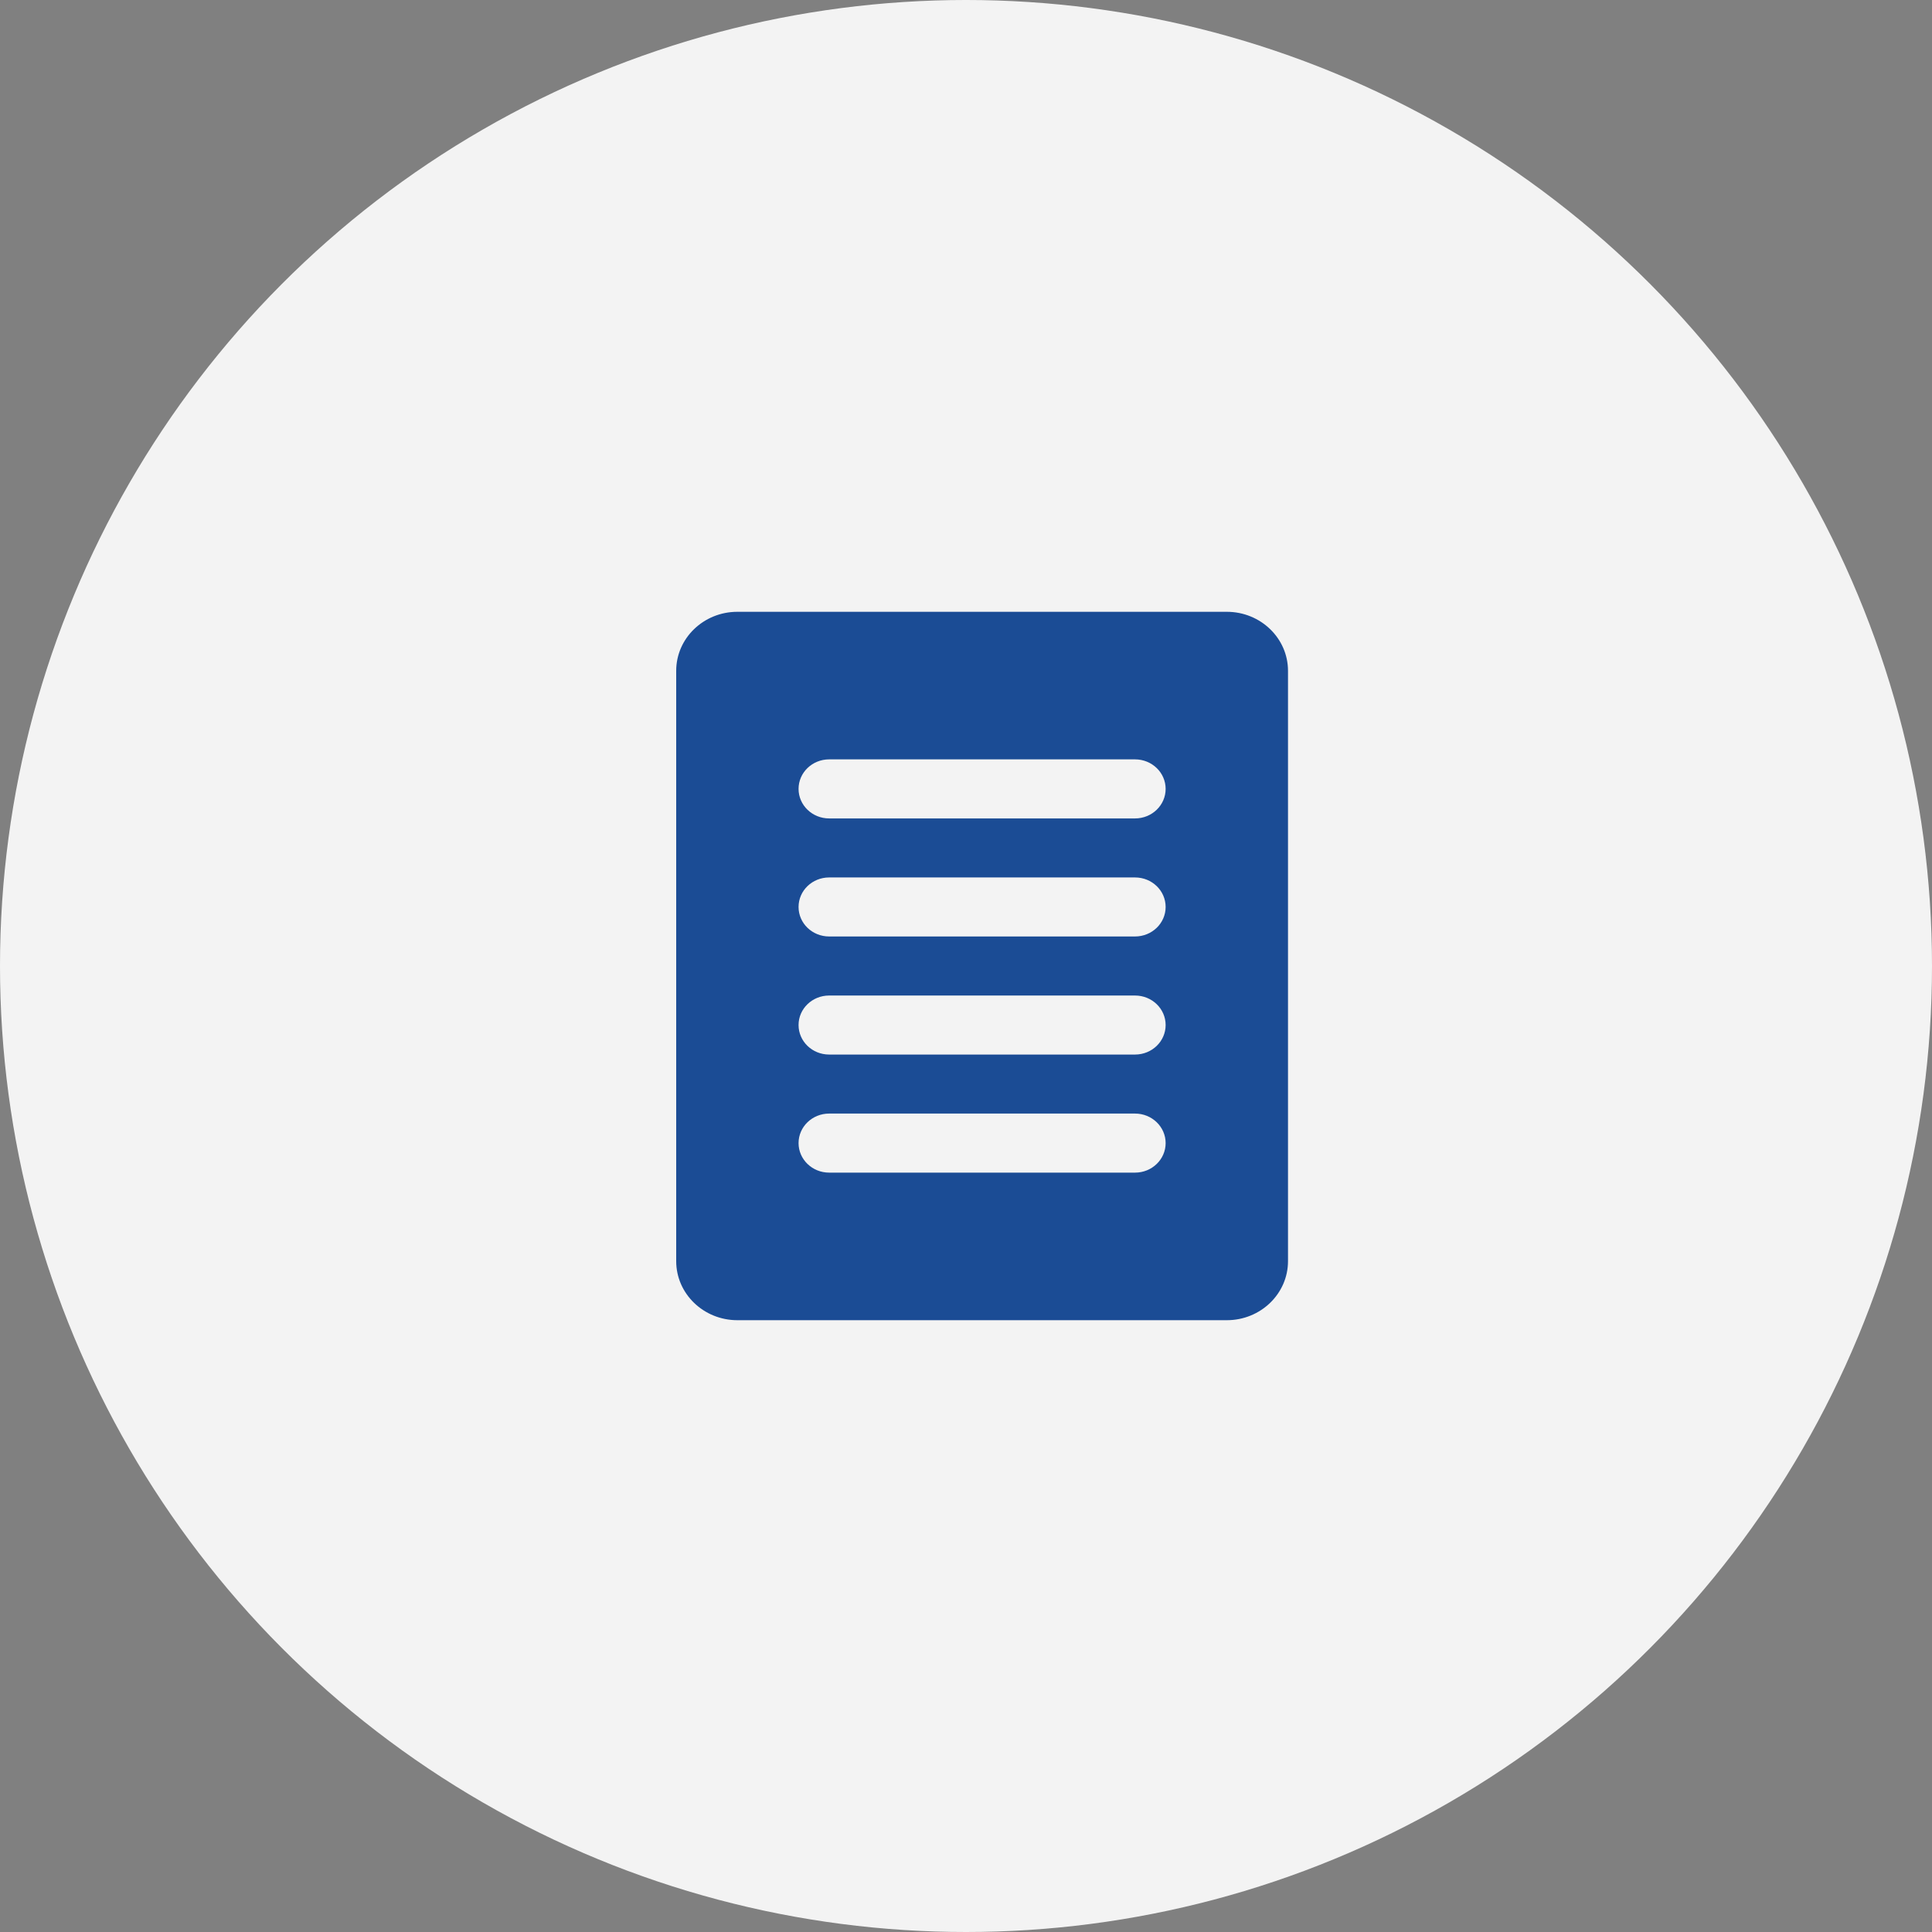
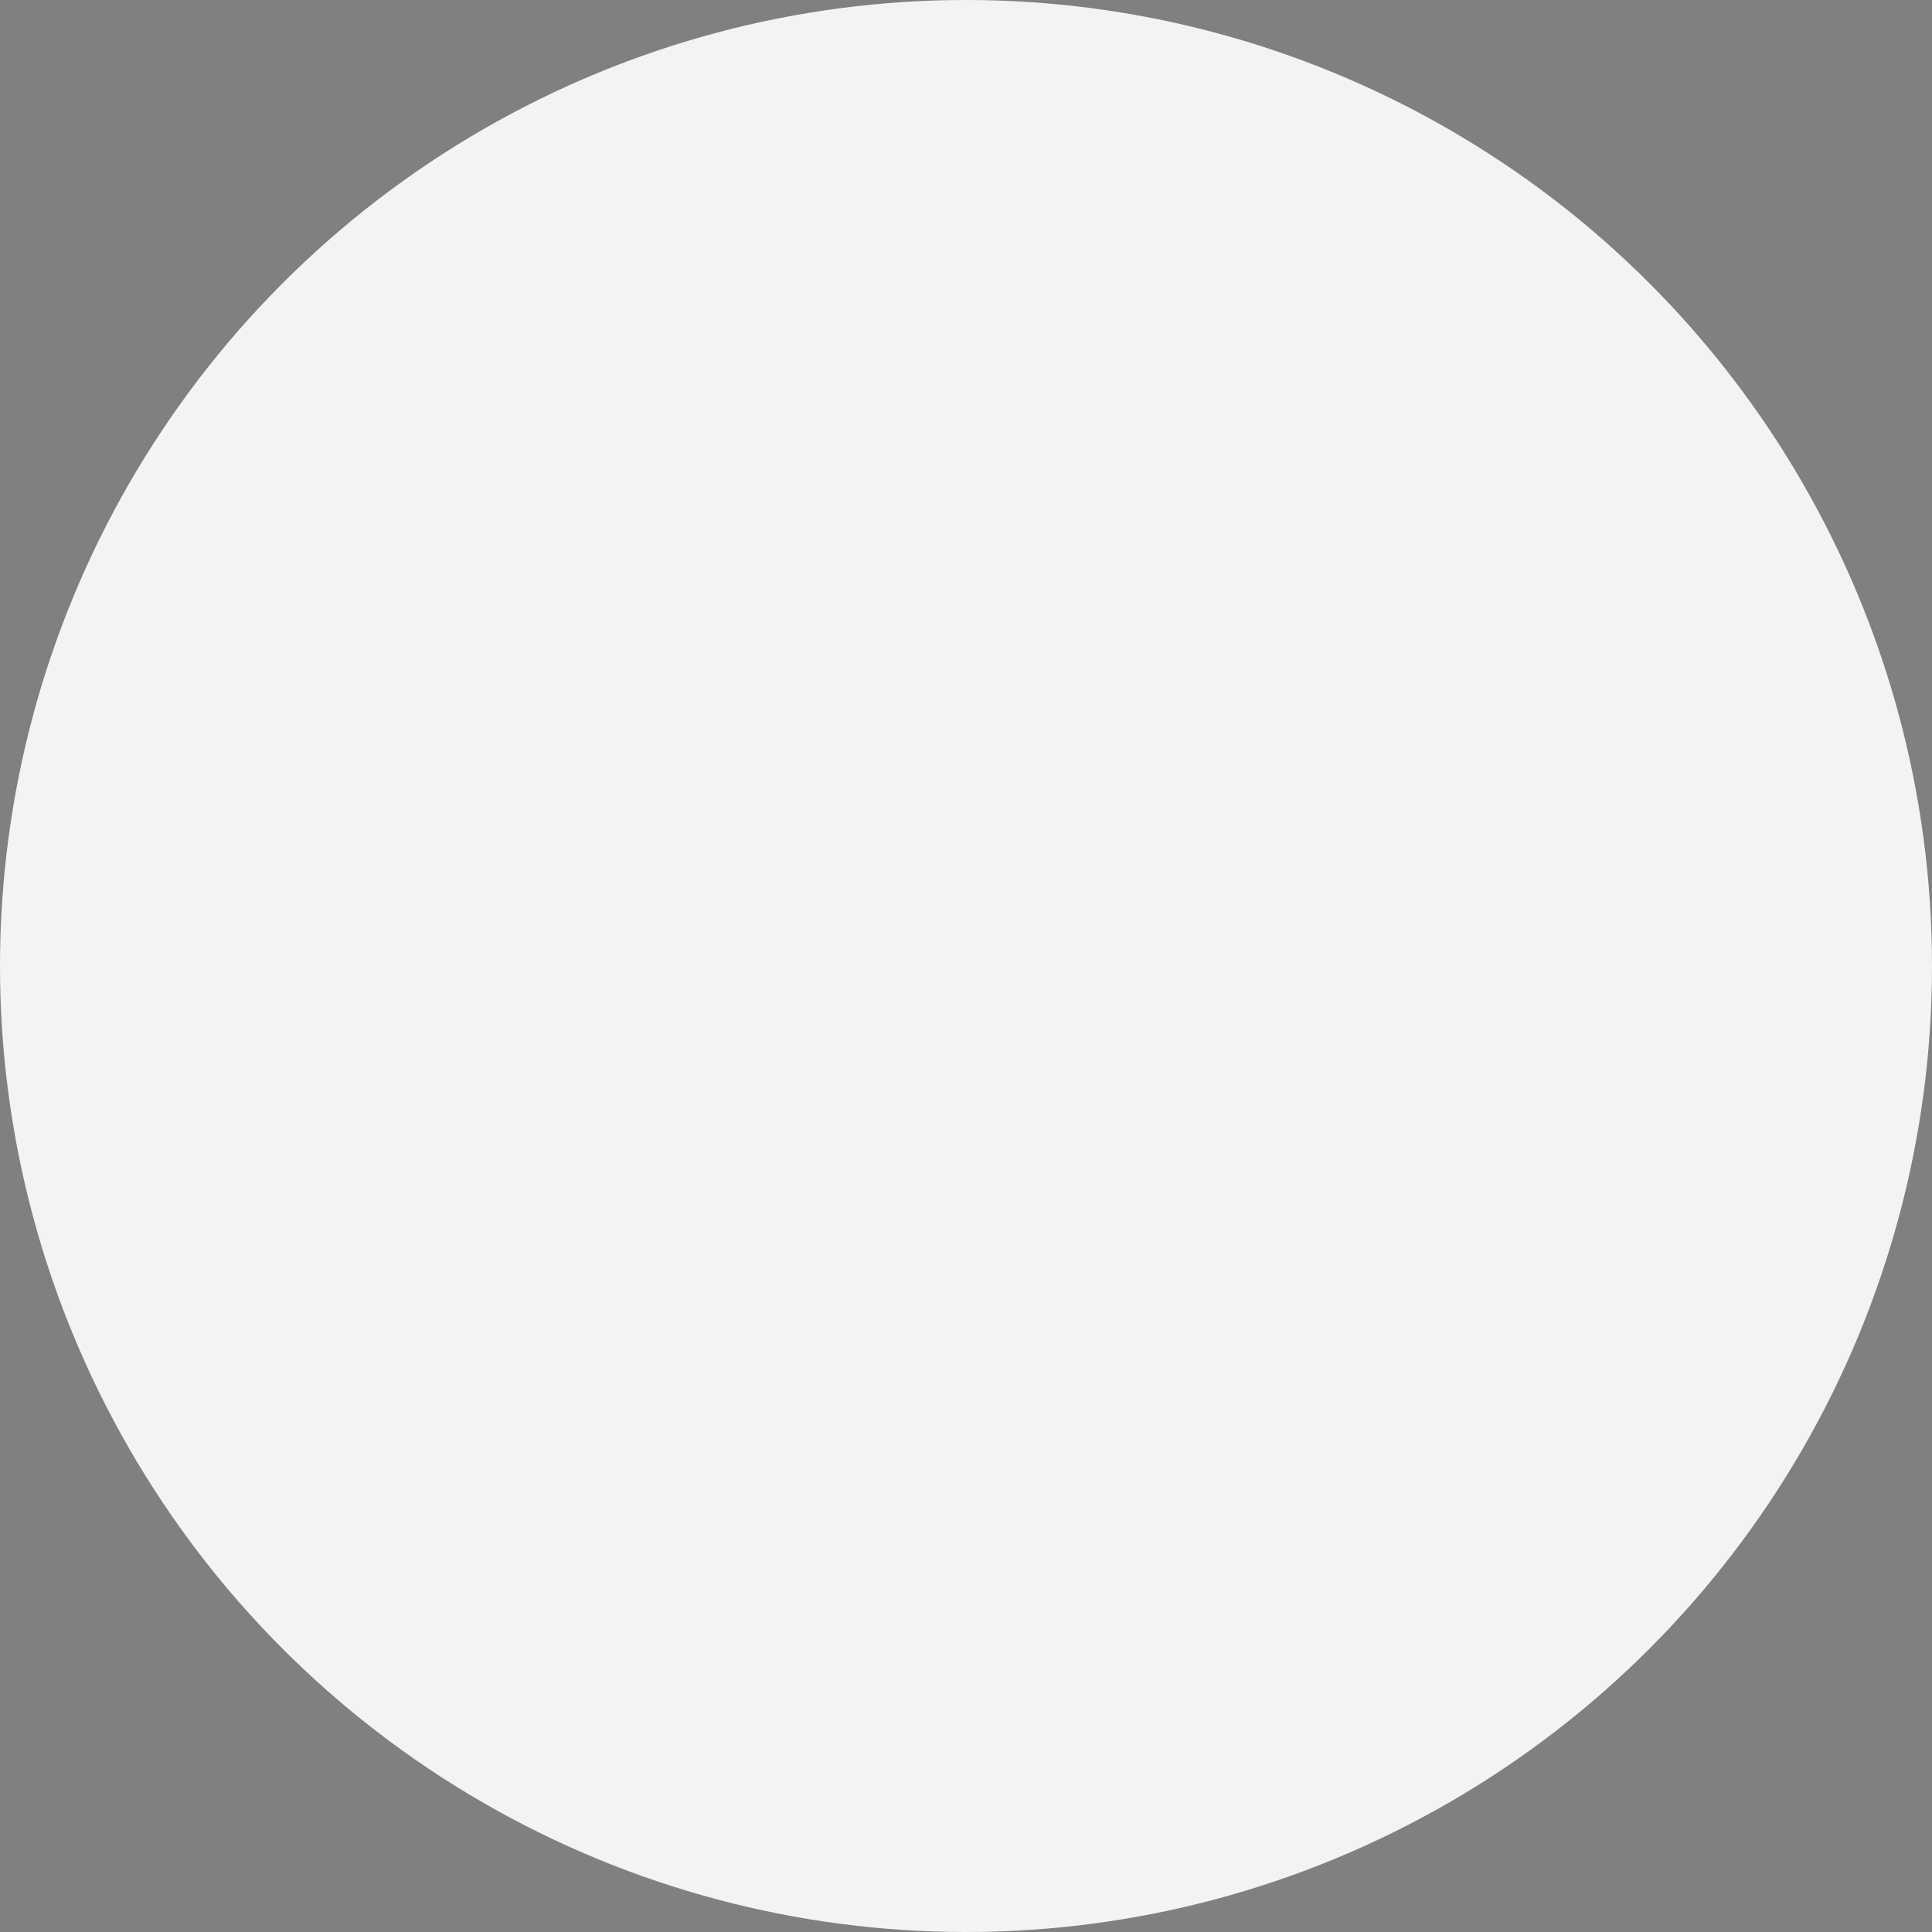
<svg xmlns="http://www.w3.org/2000/svg" width="60" height="60" viewBox="0 0 60 60" fill="none">
  <rect x="0" y="0" width="60" height="60" fill="#808080" stroke="none" />
  <circle cx="30" cy="30" r="30" fill="#F3F3F3" />
-   <path d="M38.1 19H22.9C21.851 19 21 19.821 21 20.833V39.167C21 40.179 21.851 41 22.9 41H38.1C39.149 41 40 40.179 40 39.167V20.833C40 19.821 39.149 19 38.1 19ZM35.25 36.417H25.75C25.225 36.417 24.8 36.006 24.8 35.5C24.8 34.994 25.225 34.583 25.75 34.583H35.25C35.775 34.583 36.2 34.994 36.2 35.5C36.2 36.006 35.775 36.417 35.25 36.417ZM35.25 32.75H25.75C25.225 32.75 24.8 32.34 24.8 31.833C24.8 31.327 25.225 30.917 25.75 30.917H35.25C35.775 30.917 36.2 31.327 36.2 31.833C36.2 32.34 35.775 32.75 35.25 32.75ZM35.25 29.083H25.75C25.225 29.083 24.8 28.673 24.8 28.167C24.8 27.66 25.225 27.25 25.75 27.25H35.25C35.775 27.25 36.2 27.66 36.2 28.167C36.2 28.673 35.775 29.083 35.25 29.083ZM35.25 25.417H25.75C25.225 25.417 24.8 25.006 24.8 24.5C24.8 23.994 25.225 23.583 25.75 23.583H35.25C35.775 23.583 36.2 23.994 36.2 24.5C36.2 25.006 35.775 25.417 35.25 25.417Z" fill="#1B4C95" />
</svg>